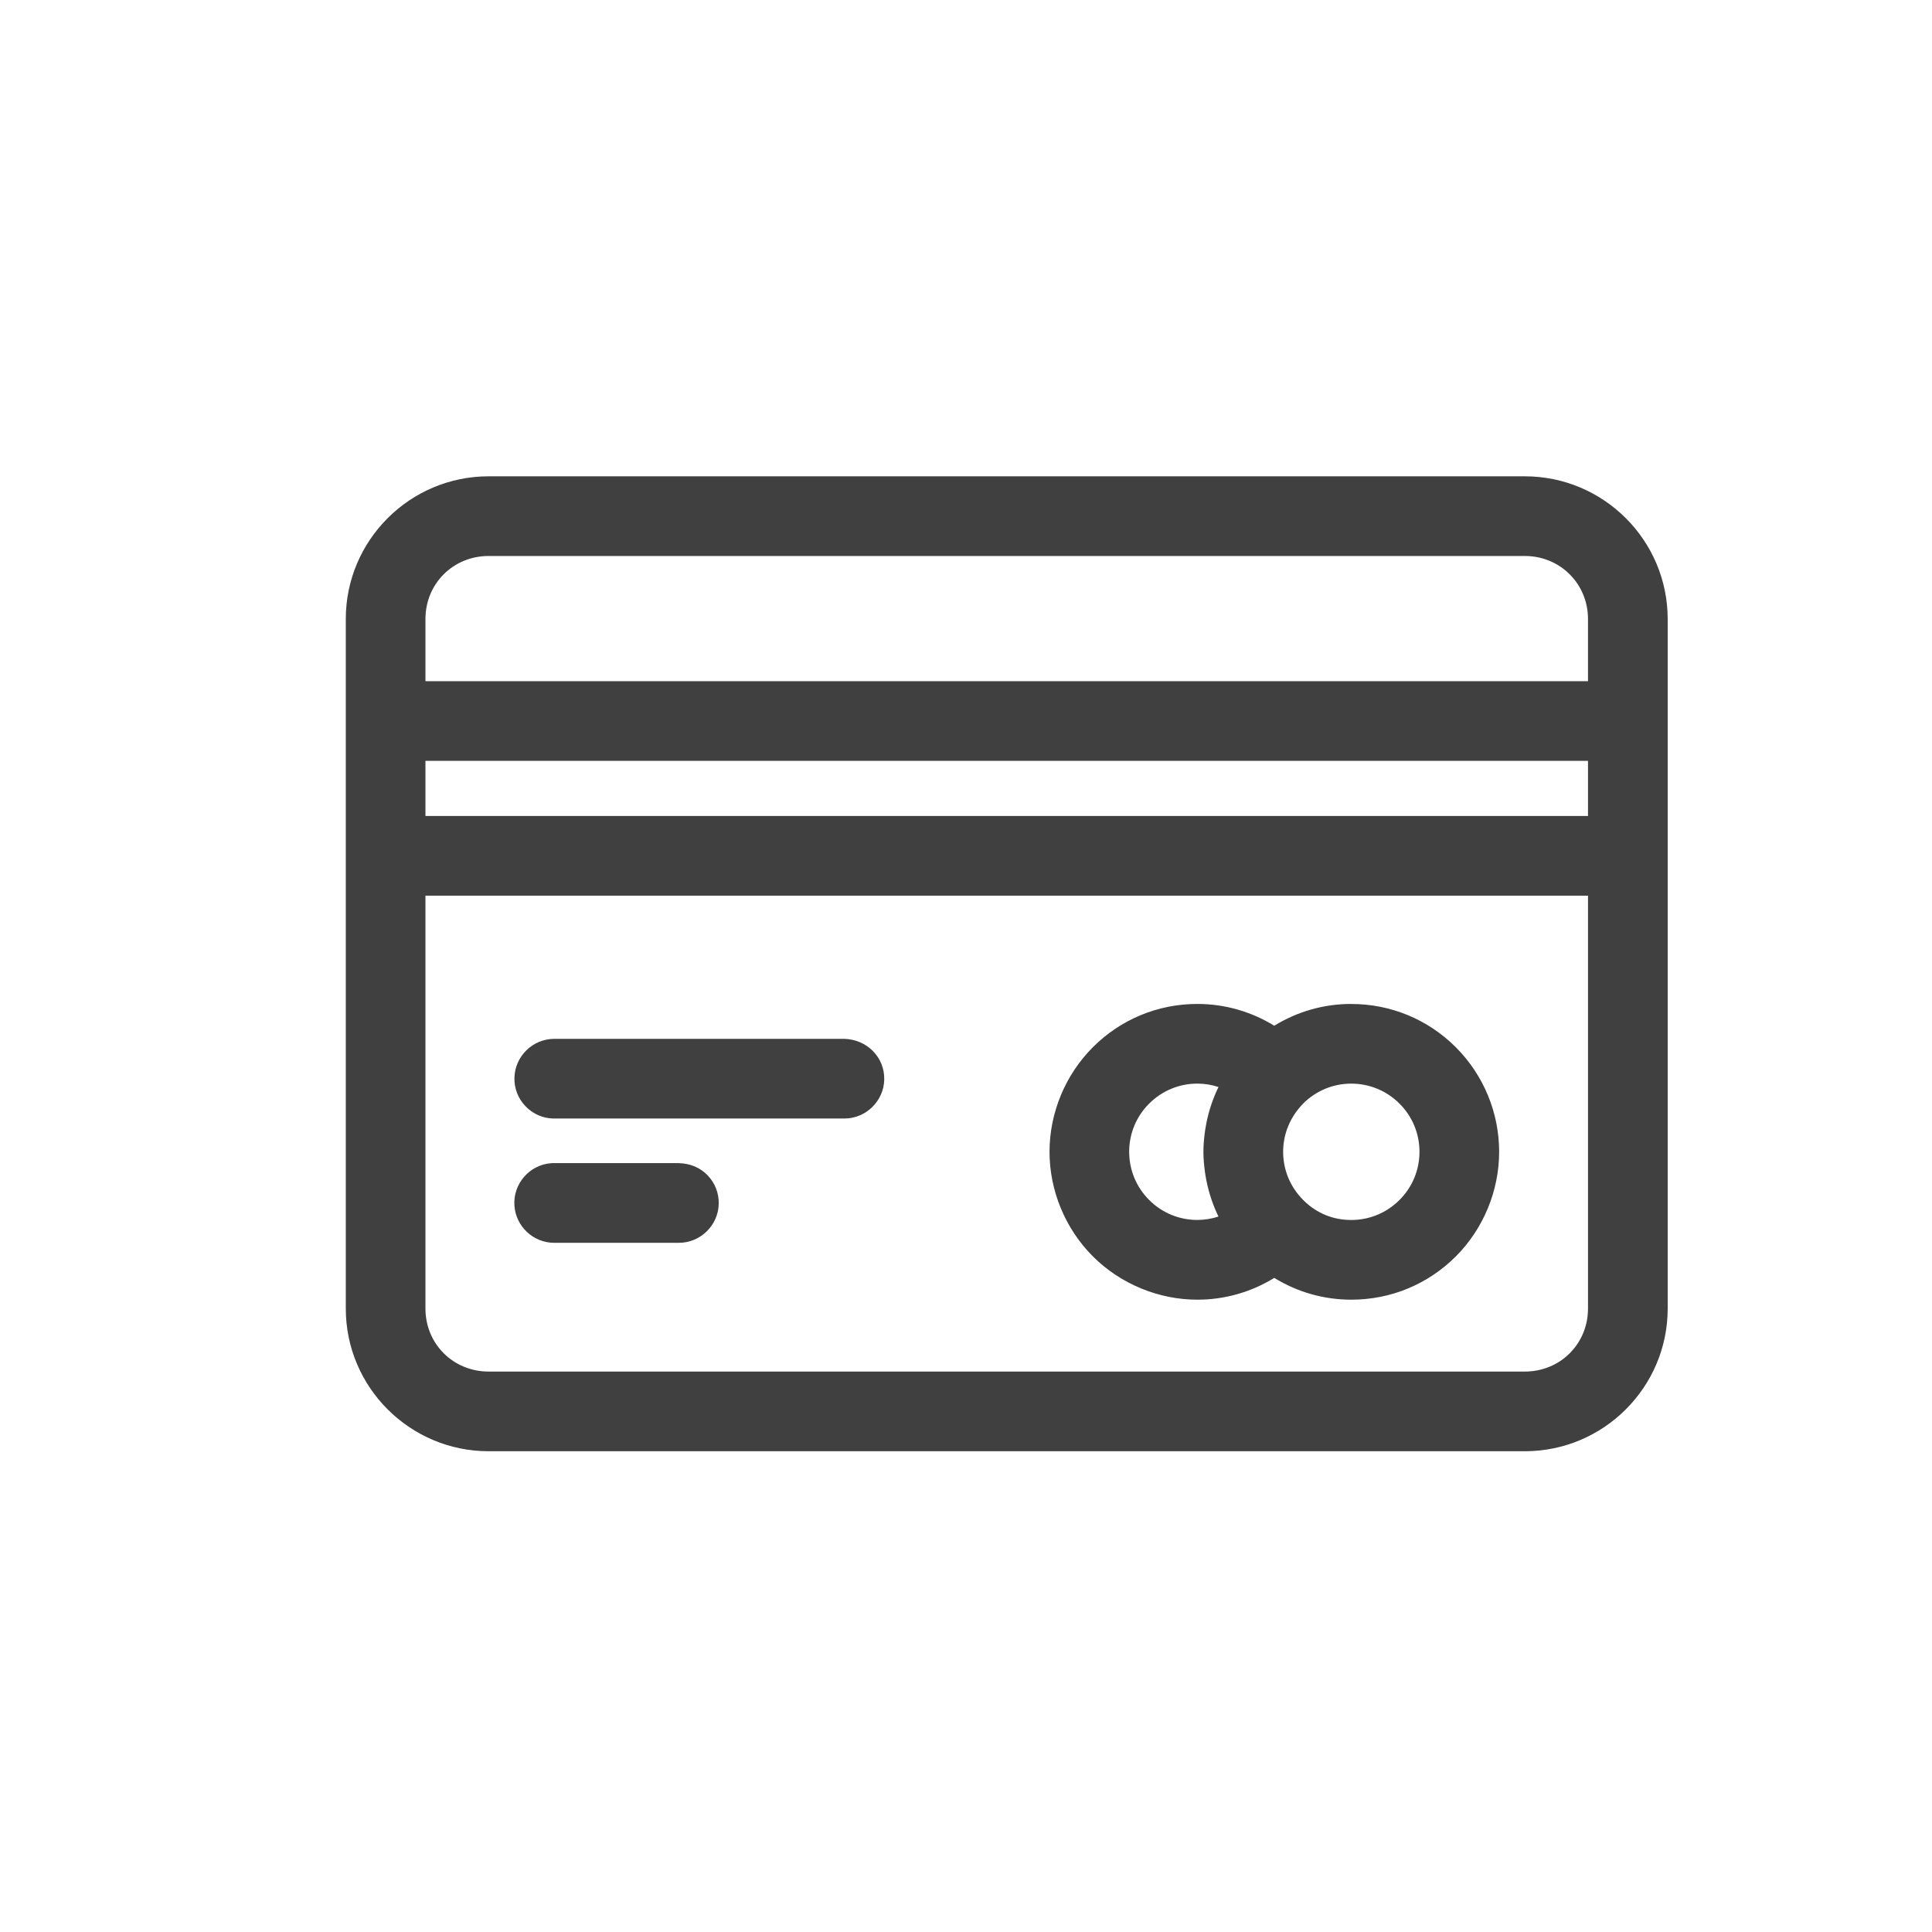
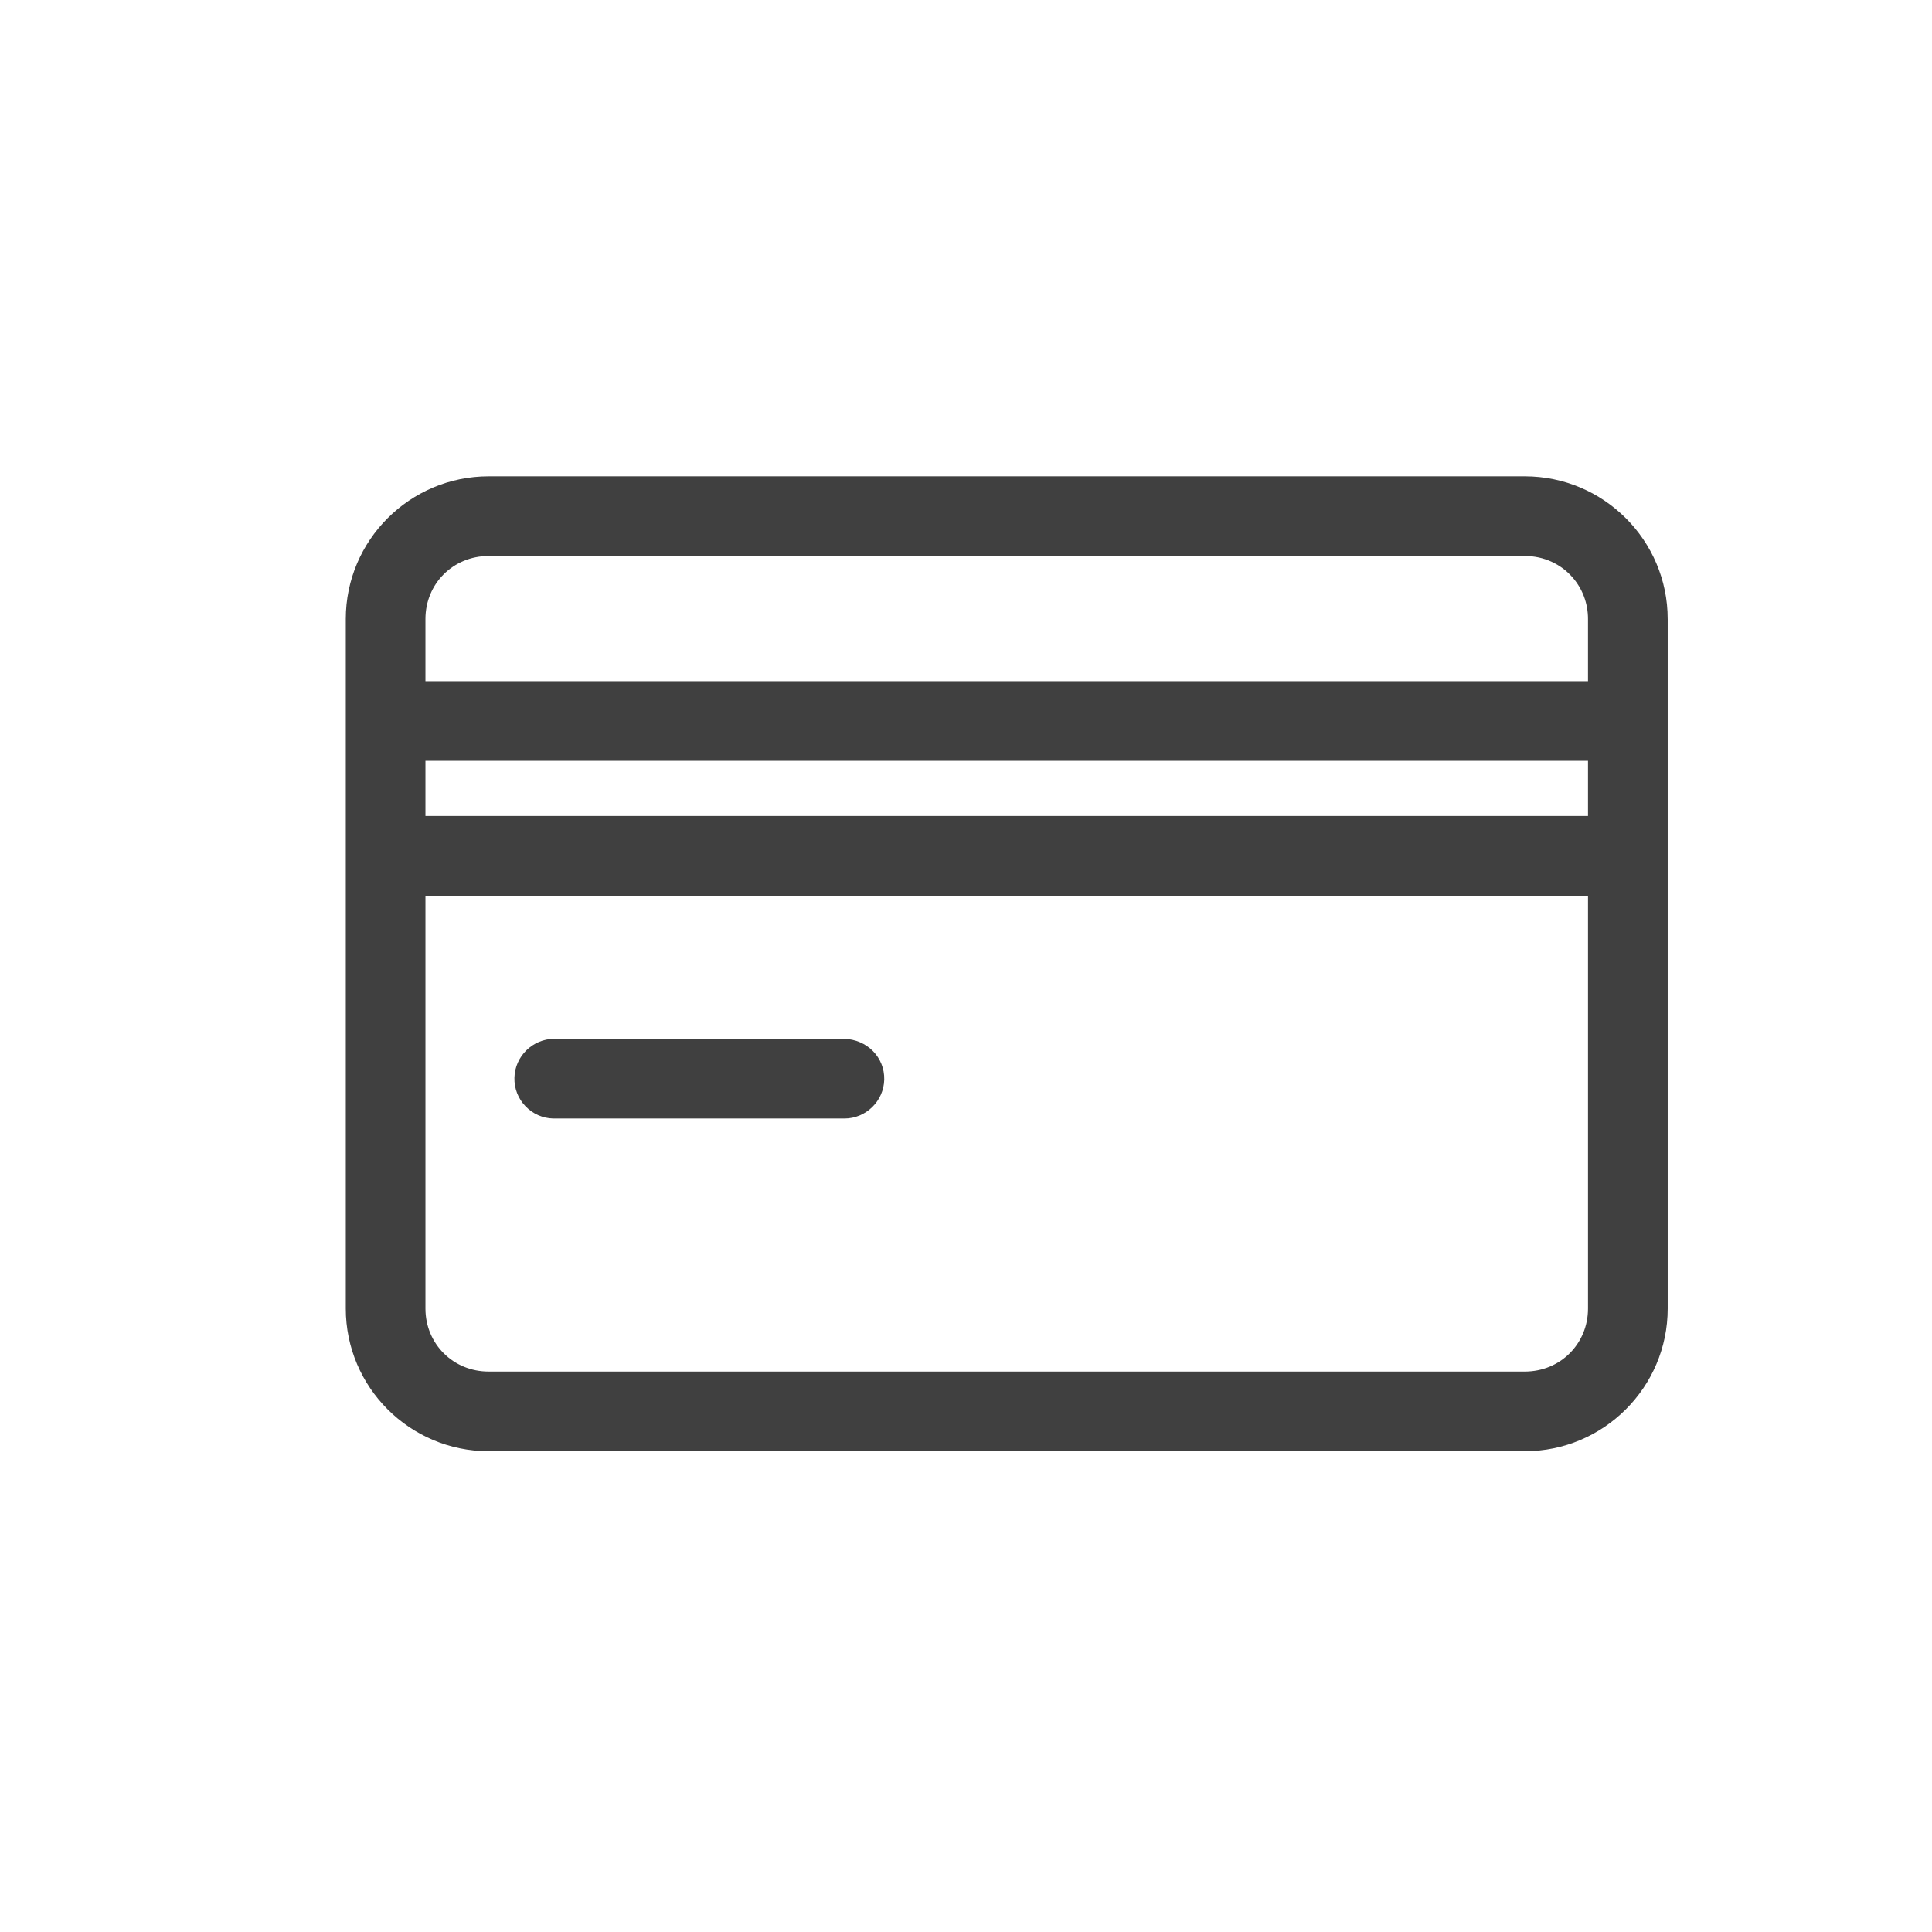
<svg xmlns="http://www.w3.org/2000/svg" version="1.1" viewBox="0 0 1080 1080">
  <defs>
    <style>
      .cls-1 {
        fill: none;
      }

      .cls-2 {
        fill: #404040;
      }
    </style>
  </defs>
  <g>
    <g id="Layer_1">
      <g>
        <path class="cls-1" d="M755.38,605.74c-10.1,0-19.63,3.93-26.81,11.06-7.39,7.55-11.28,17.02-11.29,27.06.01,10.03,3.9,19.51,10.97,26.68l.92.93c7.11,6.79,16.38,10.5,26.21,10.5s19.73-3.97,26.95-11.19c7.19-7.19,11.17-16.76,11.17-26.94s-3.97-19.75-11.17-26.94c-7.21-7.2-16.77-11.17-26.95-11.17Z" />
-         <path class="cls-1" d="M673.84,630.87c1.2-7.47,3.38-14.7,6.5-21.51,0,0,.74-1.55.82-1.72-3.8-1.25-7.79-1.9-11.82-1.91-10.18.01-19.74,3.98-26.95,11.18-7.19,7.19-11.15,16.75-11.17,26.94.01,10.17,3.97,19.74,11.17,26.93,7.19,7.19,16.76,11.16,26.95,11.17,4.03,0,8.01-.65,11.81-1.91-.08-.16-.81-1.69-.81-1.69-3.12-6.81-5.31-14.04-6.5-21.5l-.25-1.67c-.52-3.76-.86-7.53-.86-11.33s.35-7.56.85-11.28l.26-1.7Z" />
        <path class="cls-1" d="M379.51,694.74h-69.71c-11.66,0-21.42-9.11-22.24-20.73-.86-12.27,8.41-22.94,20.67-23.79l1.27-.04,69.72.02c6.73.13,12.27,2.57,16.38,6.87,4.12,4.3,6.31,9.95,6.17,15.89-.25,12-10.25,21.78-22.26,21.78ZM472.04,625.27h-162.77c-5.88-.14-11.42-2.58-15.53-6.88-4.12-4.3-6.31-9.95-6.17-15.89.25-12,10.25-21.78,22.26-21.78h161.92c13.07.29,22.83,10.5,22.55,22.78-.25,12-10.25,21.78-22.26,21.78ZM813.84,702.31c-15.62,15.61-36.38,24.2-58.45,24.2-15.3,0-30.06-4.19-43.06-12.18-13,7.99-27.73,12.18-42.98,12.18-21.73,0-43.04-8.83-58.44-24.23-15.39-15.4-24.21-36.69-24.21-58.44s8.82-43.05,24.21-58.44c15.61-15.62,36.38-24.21,58.44-24.21,15.26.01,29.99,4.2,42.98,12.18,13.01-7.99,27.77-12.18,43.06-12.18,22.07,0,42.83,8.59,58.44,24.2,15.61,15.62,24.21,36.38,24.21,58.44s-8.82,43.06-24.2,58.46Z" />
-         <path class="cls-2" d="M755.38,561.21c-15.3,0-30.06,4.19-43.06,12.18-13-7.98-27.72-12.17-42.98-12.18-22.07,0-42.83,8.59-58.44,24.21-15.39,15.39-24.21,36.69-24.21,58.44s8.82,43.04,24.21,58.44c15.4,15.4,36.71,24.23,58.44,24.23,15.25,0,29.99-4.2,42.98-12.18,13.01,7.99,27.77,12.18,43.06,12.18,22.08,0,42.83-8.59,58.45-24.2,15.38-15.4,24.2-36.7,24.2-58.46s-8.6-42.82-24.21-58.44c-15.61-15.61-36.38-24.2-58.44-24.2ZM673.58,655.19l.25,1.67c1.2,7.46,3.38,14.69,6.5,21.5,0,0,.73,1.54.81,1.69-3.8,1.25-7.78,1.9-11.81,1.91-10.19,0-19.75-3.97-26.95-11.17-7.19-7.18-11.15-16.75-11.17-26.93.01-10.18,3.97-19.75,11.17-26.94,7.21-7.2,16.77-11.17,26.95-11.18,4.03,0,8.02.66,11.82,1.91-.08.16-.82,1.72-.82,1.72-3.12,6.81-5.31,14.04-6.5,21.51l-.26,1.7c-.51,3.72-.85,7.48-.85,11.28s.35,7.57.86,11.33ZM782.33,670.79c-7.22,7.22-16.78,11.19-26.95,11.19s-19.1-3.71-26.21-10.5l-.92-.93c-7.07-7.18-10.96-16.66-10.97-26.68.01-10.04,3.9-19.51,11.29-27.06,7.18-7.13,16.71-11.06,26.81-11.06s19.74,3.97,26.95,11.17c7.19,7.19,11.17,16.76,11.17,26.94s-3.97,19.74-11.17,26.94Z" />
-         <path class="cls-2" d="M379.23,650.2l-69.72-.02-1.27.04c-12.26.86-21.54,11.53-20.67,23.79.82,11.62,10.58,20.73,22.24,20.73h69.71c12.02,0,22.01-9.78,22.26-21.78.14-5.95-2.05-11.59-6.17-15.89-4.11-4.3-9.65-6.74-16.38-6.87Z" />
        <path class="cls-2" d="M471.75,580.72h-161.92c-12.02,0-22.01,9.77-22.26,21.77-.14,5.95,2.05,11.59,6.17,15.89,4.11,4.3,9.65,6.74,15.53,6.88h.56s162.21,0,162.21,0c12.02,0,22.01-9.78,22.26-21.78.28-12.28-9.49-22.49-22.55-22.77Z" />
        <path class="cls-2" d="M932.24,346.02c0-43.98-35.82-79.76-79.87-79.76H273.15c-44.03,0-79.85,35.78-79.85,79.76v385.47c0,43.98,35.82,79.76,79.85,79.76h579.23c44.04,0,79.87-35.78,79.87-79.76v-385.47ZM237.83,346.02c0-19.75,15.52-35.22,35.32-35.22h579.23c10.7,0,20.13,4.54,26.55,11.81,5.47,6.18,8.77,14.33,8.77,23.41v34.77H237.83v-34.77ZM237.83,425.33h649.87v30.81H237.83v-30.81ZM852.38,766.71H273.15c-19.8,0-35.32-15.47-35.32-35.22v-230.79h649.87s0,8.2,0,8.2v222.59c0,19.75-15.52,35.22-35.33,35.22Z" />
      </g>
    </g>
  </g>
</svg>